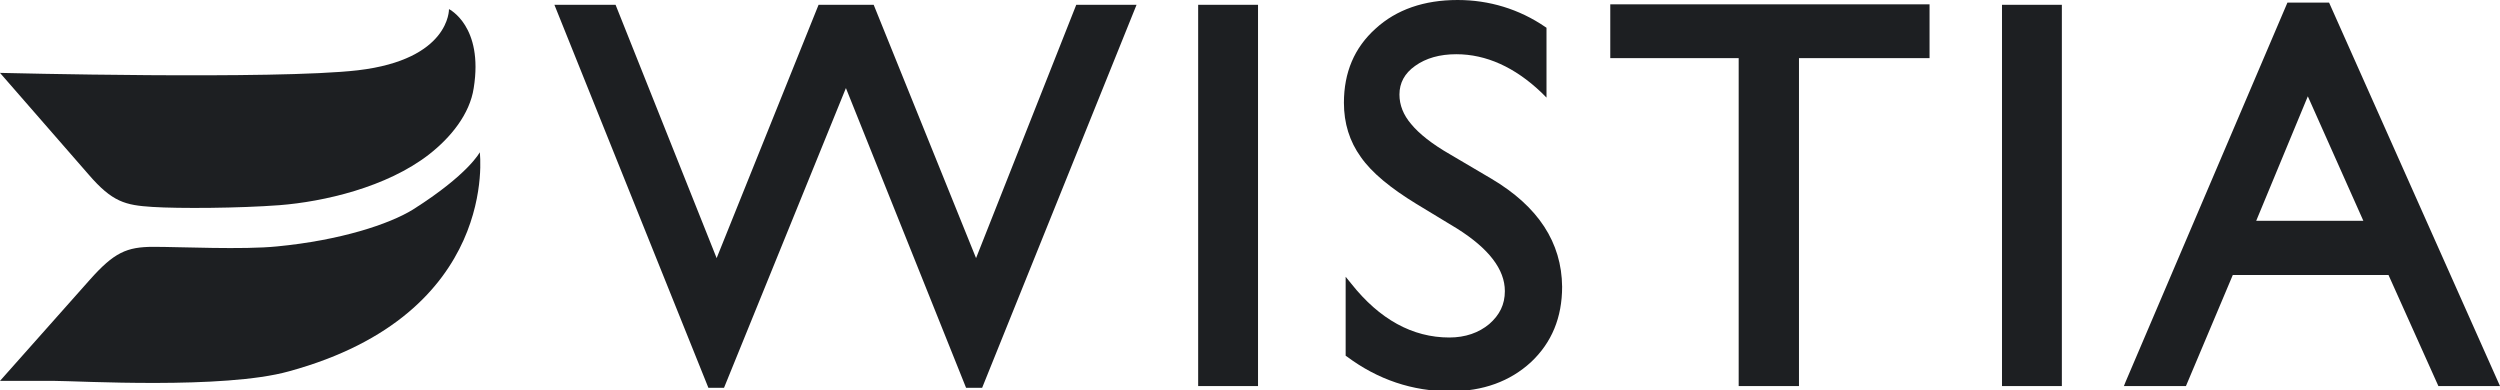
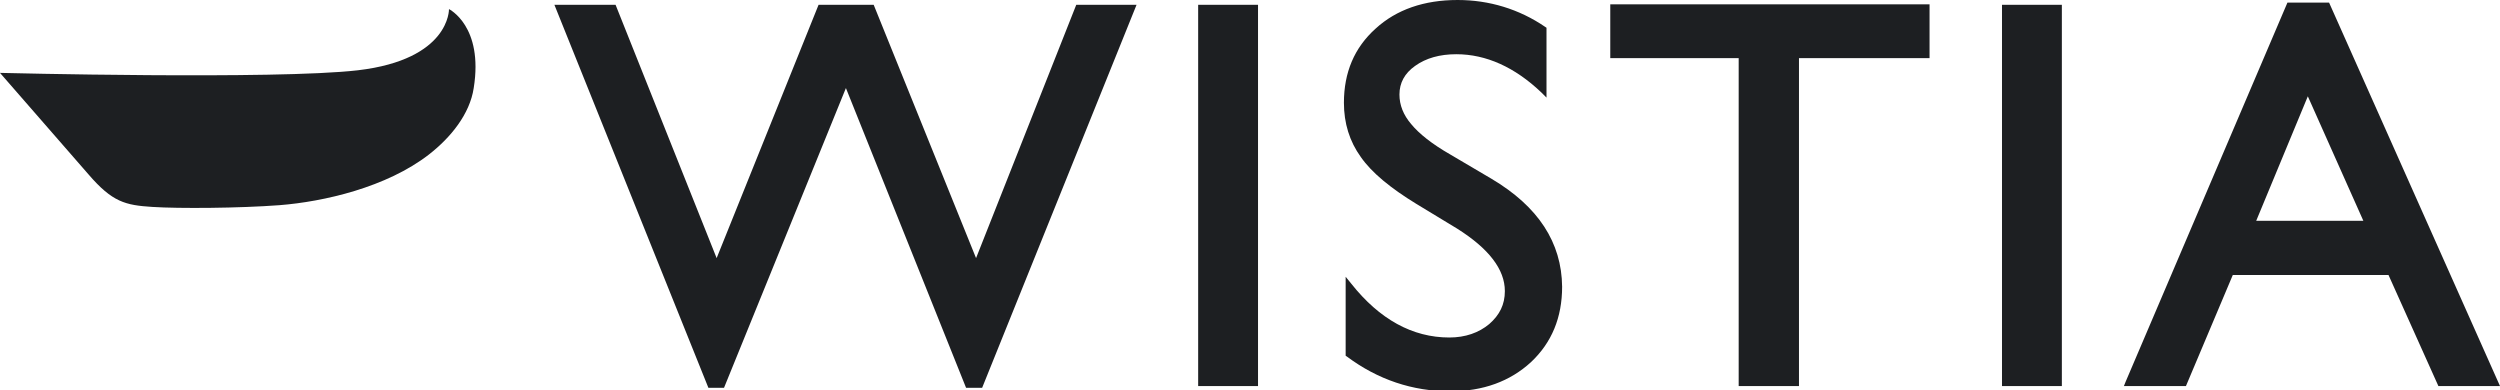
<svg xmlns="http://www.w3.org/2000/svg" xml:space="preserve" id="Layer_1" x="0" y="0" version="1.1" viewBox="0 0 576.3 90">
  <g fill="#1D1F22">
    <g>
      <path d="M225 59.5 201.4 1.1h-12.7l-23.5 58.4-23.3-58.4h-14.1l35.3 87.8.2.5h3.6L195 20.3l27.7 69.1h3.7L262 1.1h-13.9zM276.2 1.1H290V89h-13.8zM343.8 41.2l-9.5-5.6c-4.2-2.4-7.2-4.8-9-7-1.8-2.1-2.7-4.4-2.7-6.8 0-2.7 1.2-4.9 3.6-6.6 2.5-1.8 5.7-2.7 9.5-2.7 6.9 0 13.5 3 19.6 8.8l1.2 1.2V6.4l-.3-.2C350.2 2.1 343.3 0 336 0c-7.7 0-14.1 2.2-18.9 6.6-4.9 4.4-7.3 10.1-7.3 17.1 0 4.7 1.3 8.9 3.9 12.5 2.5 3.6 6.9 7.2 12.8 10.8l9.4 5.7c7.3 4.6 11 9.4 11 14.4 0 3.1-1.2 5.5-3.6 7.6-2.4 2-5.5 3.1-9.2 3.1-8.5 0-16.1-4.2-22.6-12.4l-1.3-1.6V82l.3.2c7.1 5.3 15.1 8 23.8 8 7.6 0 13.8-2.3 18.6-6.7 4.8-4.5 7.2-10.3 7.2-17.4-.1-10.2-5.5-18.5-16.3-24.9zM371.2 13.4h29.6V89h13.9V13.4h30.1V1h-73.6zM461.5 1.1h13.8V89h-13.8zM536.9.6h-9.6L490 88l-.4 1h14.3l10.8-25.6h35.9L562.1 89h14.2L536.9.6zm7.9 50.3h-24.7L532 22.2l12.8 28.7z" />
    </g>
-     <path d="M110.6 35.1s-2.6 5.1-15.4 13.2c-5.5 3.4-16.8 7.1-31.3 8.5-7.9.8-22.3.1-28.5.1-6.2 0-9.1 1.3-14.7 7.6L0 87.8h12.5c5.4 0 39.1 2 54.1-2.2 48.7-13.3 44-50.5 44-50.5z" />
    <path d="M109.2 20.3c2.3-14.3-5.7-18.2-5.7-18.2s.3 11.6-21 14.1c-18.9 2.2-82.5.6-82.5.6l20.4 23.4c5.5 6.4 8.5 7.1 14.7 7.5 6.2.4 20 .3 29.3-.4 10.2-.8 24.7-4.1 34.5-11.7 5-3.9 9.4-9.3 10.3-15.3z" />
  </g>
</svg>